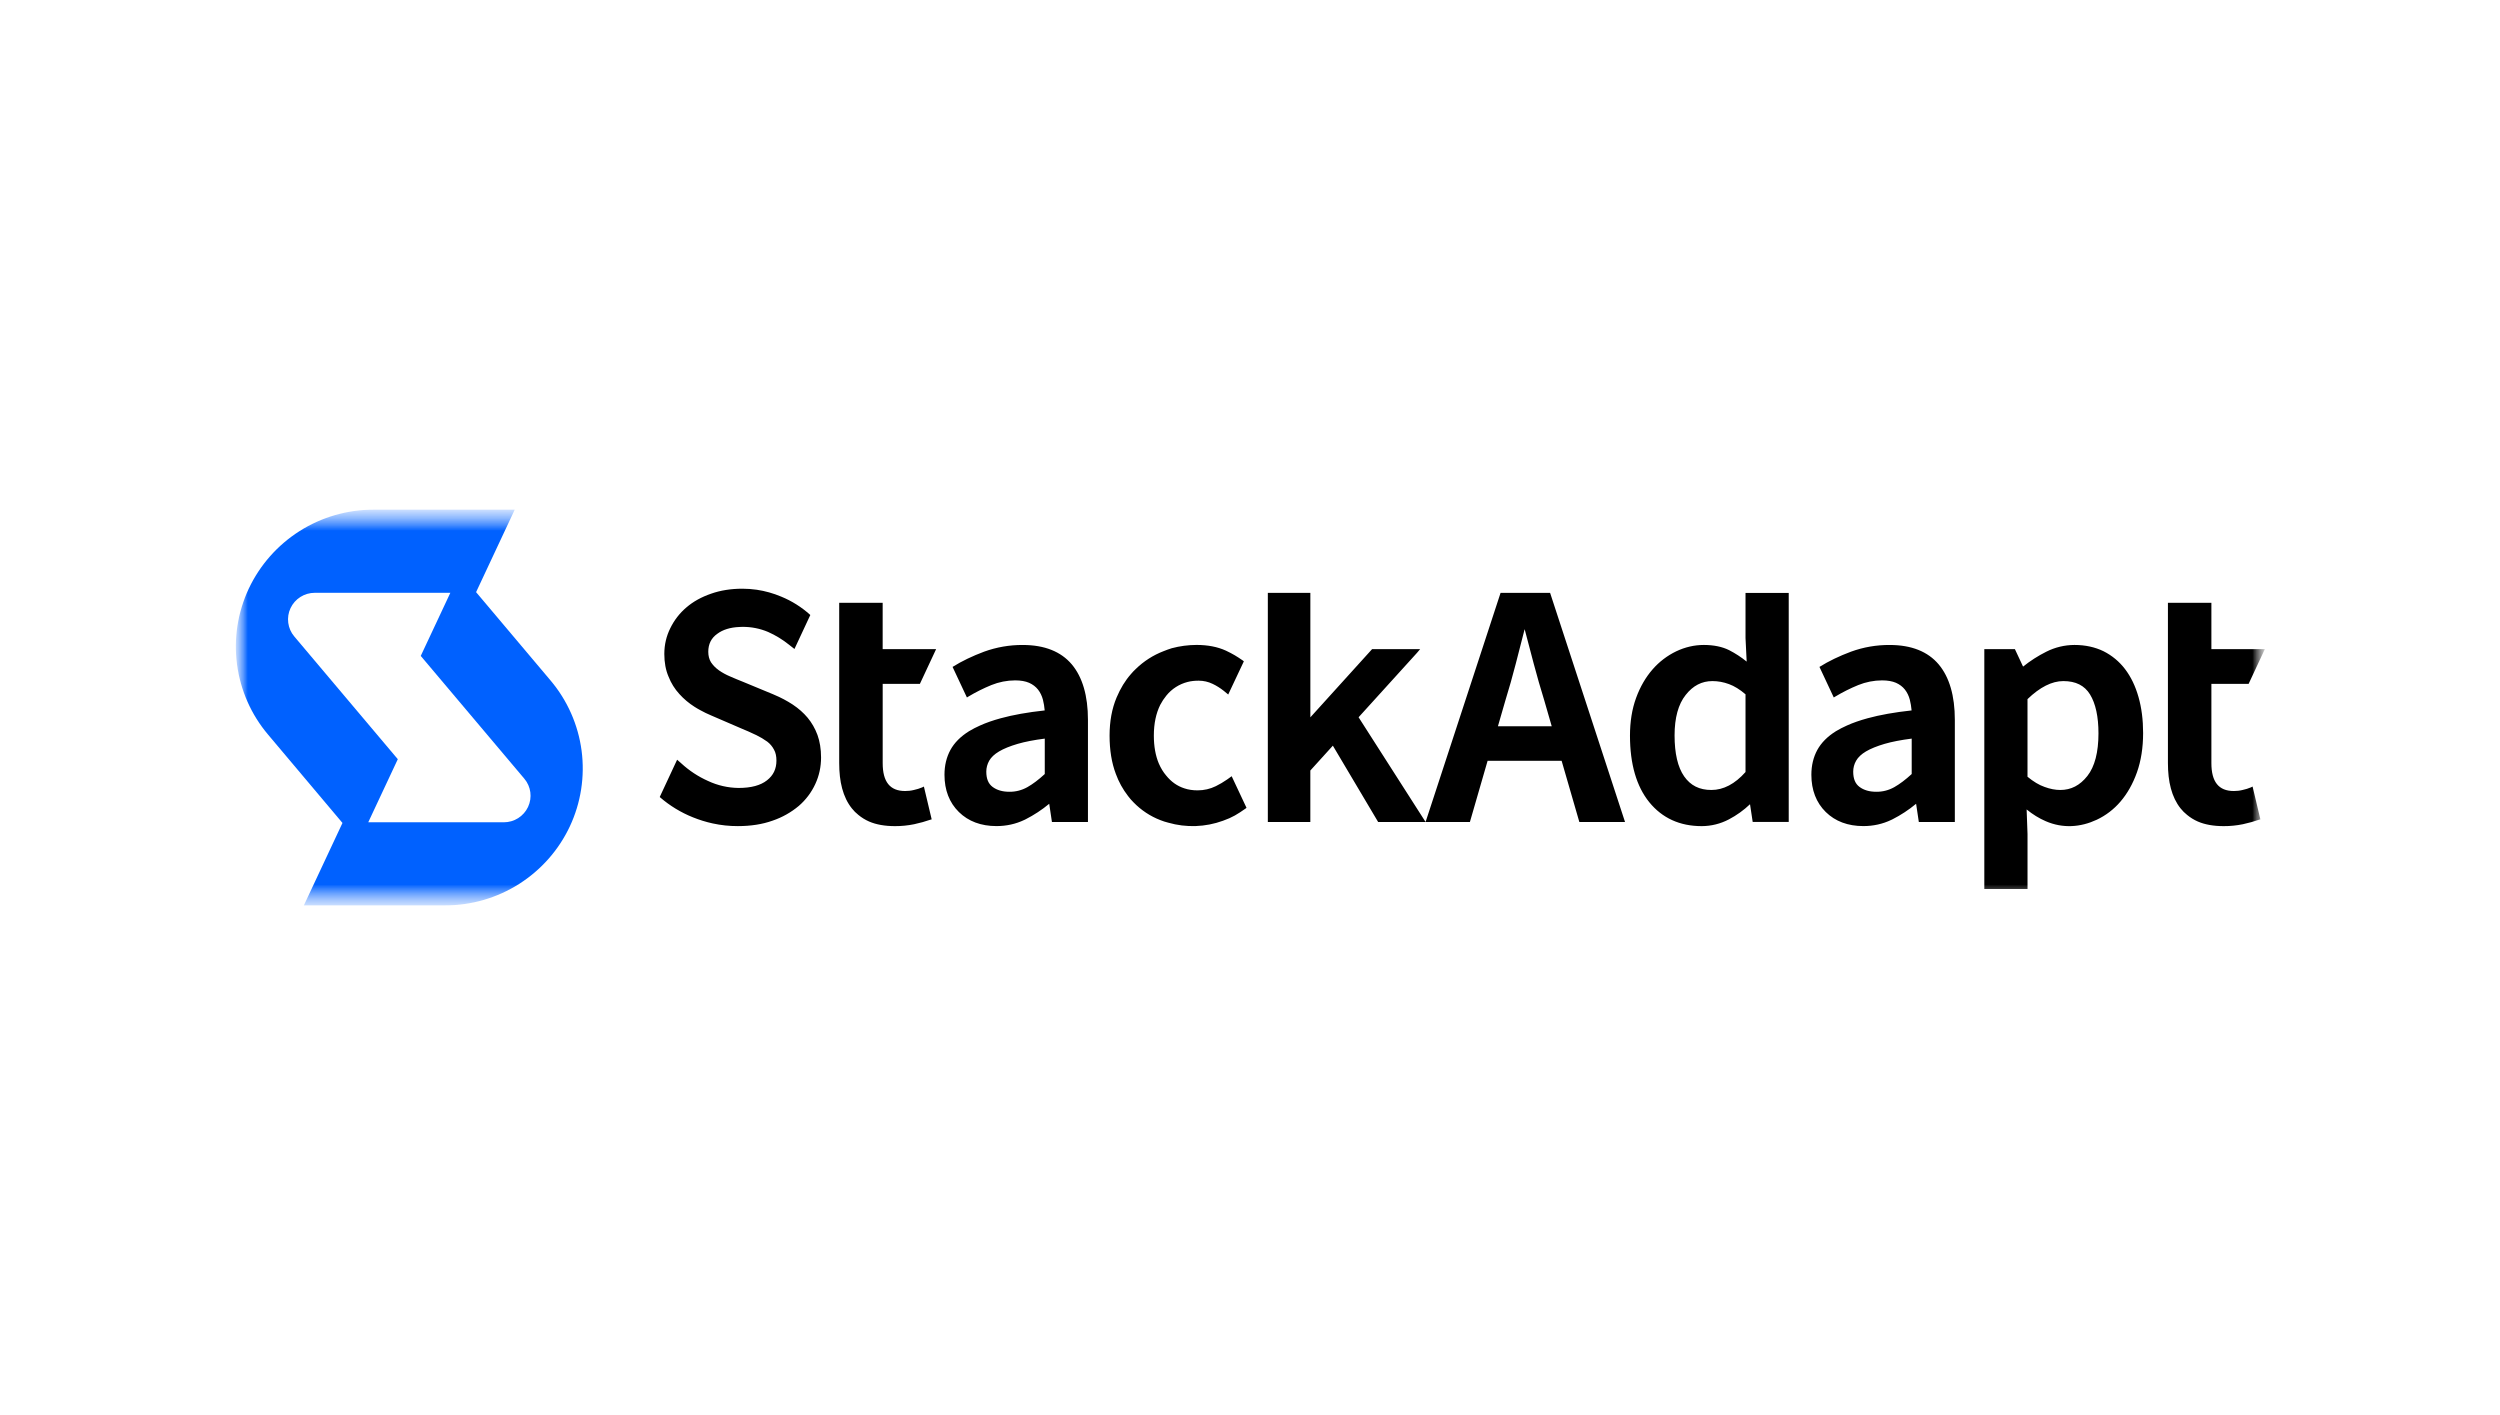
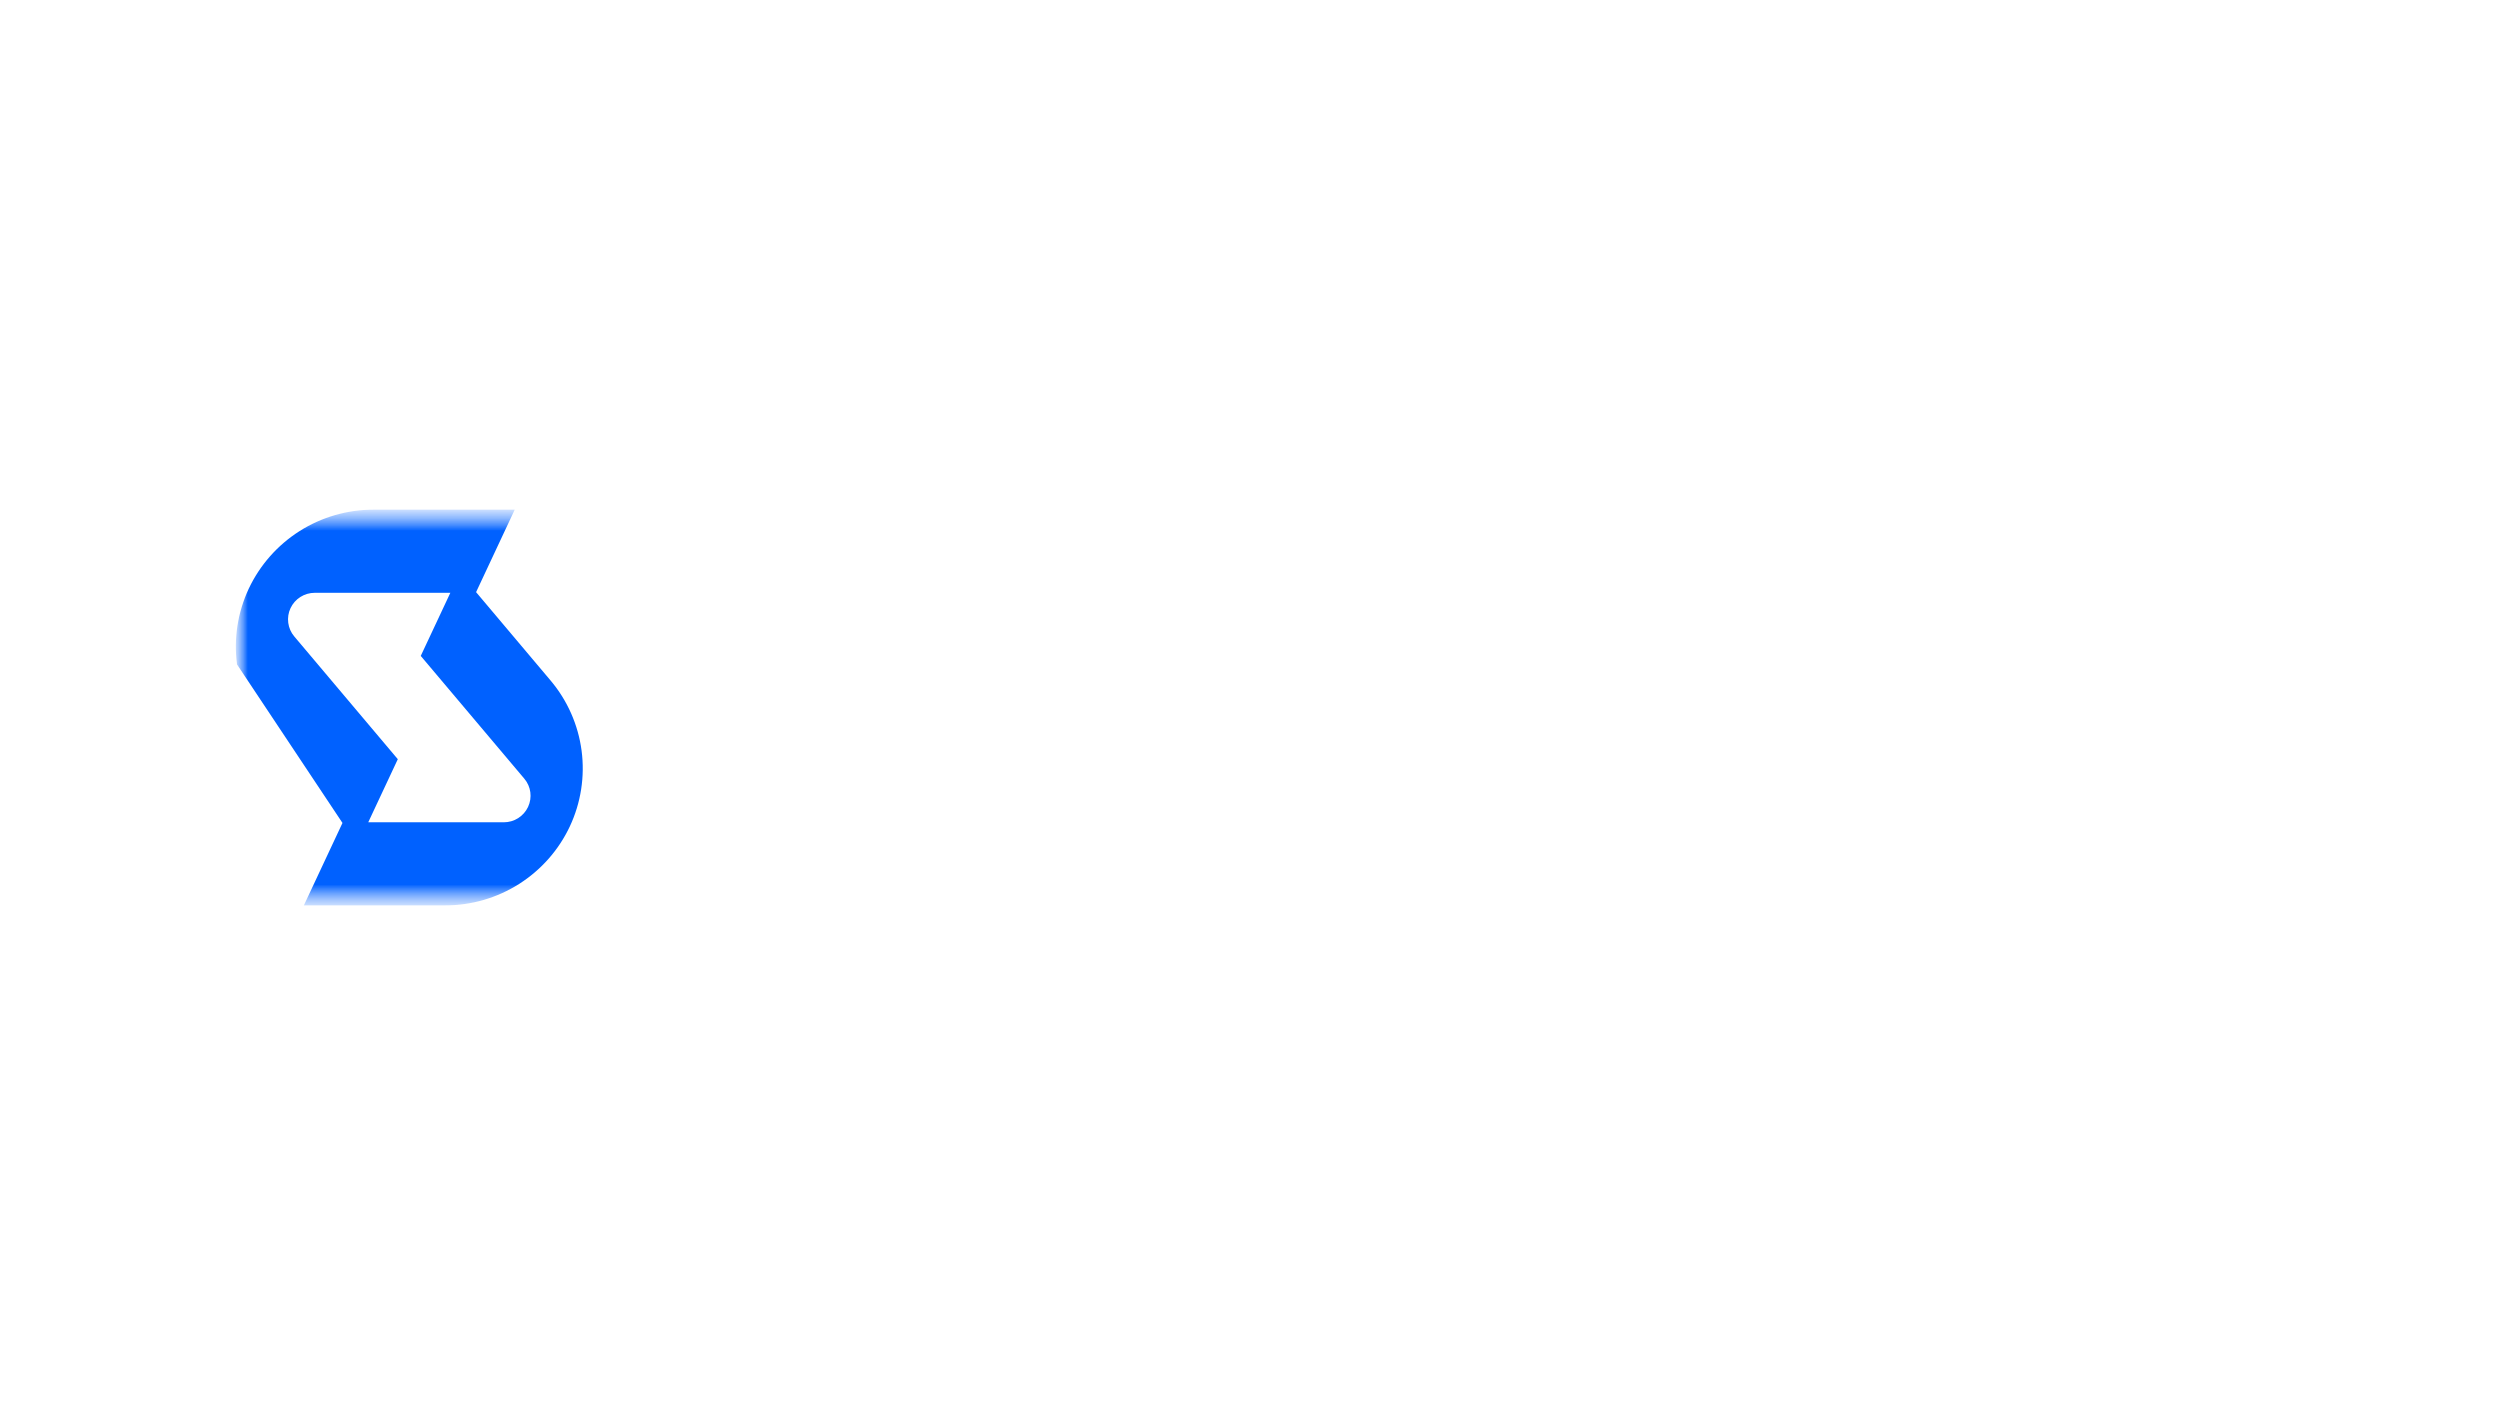
<svg xmlns="http://www.w3.org/2000/svg" width="106" height="60" viewBox="0 0 106 60" fill="none">
  <mask id="mask0_172308_99363" style="mask-type:luminance" maskUnits="userSpaceOnUse" x="10" y="21" width="86" height="18">
    <path d="M10 21.609H96V38.39H10V21.609Z" fill="white" />
  </mask>
  <g mask="url(#mask0_172308_99363)">
    <mask id="mask1_172308_99363" style="mask-type:luminance" maskUnits="userSpaceOnUse" x="10" y="21" width="86" height="18">
      <path d="M96 21.609H10V38.39H96V21.609Z" fill="white" />
    </mask>
    <g mask="url(#mask1_172308_99363)">
-       <path d="M43.368 27.347C42.808 27.343 42.252 27.44 41.725 27.631C41.235 27.814 40.783 28.03 40.389 28.277L40.997 29.573L41.049 29.541C41.364 29.352 41.693 29.186 42.033 29.047C42.354 28.917 42.697 28.849 43.043 28.848C43.279 28.848 43.477 28.883 43.634 28.951C43.789 29.02 43.915 29.116 44.012 29.238C44.109 29.363 44.178 29.507 44.22 29.667C44.257 29.812 44.282 29.966 44.295 30.122C43.578 30.2 42.952 30.311 42.431 30.454C42.105 30.543 41.811 30.645 41.553 30.762C41.393 30.832 41.238 30.913 41.089 31.002C40.732 31.224 40.465 31.491 40.297 31.799C40.131 32.105 40.046 32.458 40.046 32.849C40.046 33.499 40.251 34.031 40.656 34.429C41.059 34.825 41.595 35.026 42.251 35.026C42.671 35.026 43.068 34.938 43.431 34.765C43.447 34.758 43.464 34.748 43.481 34.741C43.84 34.559 44.178 34.337 44.487 34.08L44.602 34.852H46.129V30.521C46.129 29.503 45.899 28.712 45.444 28.17C44.985 27.626 44.286 27.347 43.368 27.347ZM44.298 32.819C44.038 33.059 43.79 33.246 43.561 33.375C43.327 33.507 43.063 33.575 42.794 33.571C42.507 33.571 42.269 33.502 42.086 33.365C41.906 33.231 41.819 33.02 41.819 32.718C41.819 32.555 41.861 32.399 41.942 32.254C42.025 32.109 42.165 31.977 42.359 31.862C42.559 31.743 42.825 31.635 43.152 31.539C43.462 31.449 43.847 31.374 44.298 31.317V32.819ZM34.662 31.165C34.759 31.435 34.813 31.759 34.813 32.114C34.813 32.514 34.732 32.891 34.569 33.242C34.405 33.597 34.167 33.914 33.87 34.17C33.542 34.445 33.165 34.657 32.759 34.795C32.325 34.951 31.832 35.027 31.284 35.027C30.925 35.028 30.567 34.99 30.216 34.913C29.931 34.851 29.652 34.764 29.382 34.655C28.871 34.451 28.398 34.163 27.983 33.803L27.973 33.792L28.71 32.212L28.888 32.368C29.223 32.676 29.605 32.928 30.021 33.113C30.426 33.303 30.868 33.404 31.316 33.409C31.848 33.409 32.248 33.301 32.52 33.086C32.791 32.875 32.921 32.6 32.921 32.249C32.921 32.066 32.889 31.91 32.818 31.786C32.749 31.652 32.651 31.536 32.531 31.445C32.386 31.341 32.231 31.248 32.07 31.17C32.043 31.16 32.016 31.144 31.989 31.133C31.822 31.052 31.651 30.977 31.479 30.907L30.151 30.334C29.995 30.269 29.843 30.195 29.695 30.113C29.609 30.07 29.527 30.016 29.446 29.967C29.209 29.817 28.994 29.636 28.806 29.428C28.608 29.212 28.452 28.962 28.346 28.689C28.226 28.413 28.167 28.085 28.167 27.729C28.167 27.335 28.254 26.968 28.422 26.633C28.586 26.296 28.818 25.997 29.104 25.754C29.392 25.506 29.744 25.312 30.151 25.172C30.552 25.031 30.996 24.961 31.479 24.961C31.685 24.961 31.885 24.977 32.086 25.005C32.442 25.058 32.79 25.156 33.122 25.296C33.571 25.48 33.986 25.741 34.347 26.066L34.357 26.077L33.685 27.517L33.452 27.334C33.182 27.117 32.885 26.936 32.568 26.795C32.224 26.649 31.853 26.576 31.478 26.579C31.435 26.579 31.392 26.579 31.348 26.584C30.963 26.6 30.649 26.698 30.416 26.871C30.156 27.054 30.031 27.308 30.031 27.636C30.031 27.809 30.07 27.955 30.145 28.079C30.226 28.198 30.328 28.311 30.465 28.408C30.47 28.413 30.48 28.418 30.485 28.424C30.63 28.524 30.784 28.609 30.947 28.677C31.13 28.758 31.326 28.839 31.516 28.914L32.779 29.437L32.828 29.459C33.102 29.573 33.365 29.712 33.614 29.875C33.863 30.041 34.069 30.225 34.242 30.43C34.418 30.642 34.558 30.884 34.662 31.165ZM37.426 28.997V32.357C37.426 33.15 37.735 33.539 38.376 33.539C38.495 33.539 38.619 33.528 38.749 33.495C38.874 33.469 38.993 33.43 39.096 33.387L39.173 33.35L39.503 34.741L39.443 34.757C39.242 34.828 39.014 34.892 38.76 34.947C38.493 35.002 38.22 35.029 37.947 35.028C37.518 35.028 37.15 34.963 36.851 34.833C36.687 34.761 36.534 34.667 36.396 34.553C36.293 34.472 36.2 34.379 36.12 34.277C35.929 34.04 35.794 33.754 35.707 33.43C35.62 33.107 35.582 32.745 35.582 32.352V25.56H37.425V27.524H39.691L39.003 28.997H37.426ZM52.223 32.912L52.852 34.251L52.813 34.282C52.483 34.514 52.256 34.66 51.854 34.8C51.109 35.072 50.296 35.101 49.533 34.881C49.419 34.853 49.307 34.817 49.198 34.773C48.771 34.608 48.385 34.352 48.065 34.023C47.979 33.938 47.899 33.846 47.827 33.749C47.608 33.466 47.434 33.151 47.312 32.815C47.133 32.346 47.046 31.796 47.046 31.192C47.046 30.593 47.143 30.049 47.344 29.573C47.506 29.19 47.707 28.856 47.956 28.576C48.016 28.505 48.081 28.435 48.157 28.365C48.494 28.036 48.894 27.779 49.334 27.61C49.447 27.561 49.566 27.524 49.681 27.485C50.024 27.393 50.377 27.346 50.732 27.345C51.209 27.345 51.627 27.426 51.98 27.588C52.283 27.733 52.435 27.825 52.701 28.009L52.739 28.041L52.083 29.433L52.078 29.449L51.888 29.292C51.742 29.176 51.584 29.076 51.416 28.996C51.232 28.907 51.03 28.861 50.825 28.861C50.657 28.861 50.5 28.877 50.354 28.915C49.999 29.006 49.684 29.208 49.454 29.492C49.354 29.614 49.267 29.746 49.194 29.886C49.016 30.247 48.923 30.674 48.923 31.191C48.923 31.64 48.993 32.038 49.134 32.373C49.221 32.573 49.324 32.74 49.443 32.88C49.66 33.15 49.915 33.328 50.213 33.425C50.386 33.484 50.576 33.511 50.777 33.511C51.045 33.512 51.311 33.452 51.552 33.333C51.714 33.253 51.872 33.161 52.034 33.048L52.223 32.912ZM80.124 27.347C79.564 27.343 79.008 27.439 78.482 27.631C77.991 27.814 77.54 28.03 77.145 28.277L77.752 29.573L77.805 29.541C78.12 29.352 78.449 29.186 78.789 29.047C79.11 28.917 79.453 28.849 79.799 28.848C80.035 28.848 80.233 28.883 80.39 28.951C80.545 29.02 80.672 29.116 80.768 29.238C80.865 29.363 80.934 29.507 80.976 29.667C81.013 29.812 81.038 29.966 81.052 30.122C80.334 30.2 79.708 30.311 79.187 30.454C78.862 30.543 78.567 30.645 78.309 30.762C78.139 30.838 77.984 30.918 77.845 31.002C77.488 31.224 77.222 31.491 77.053 31.799C76.887 32.105 76.802 32.458 76.802 32.849C76.802 33.499 77.008 34.031 77.412 34.429C77.815 34.825 78.351 35.026 79.007 35.026C79.427 35.026 79.824 34.938 80.186 34.765C80.203 34.758 80.22 34.748 80.237 34.741C80.591 34.562 80.93 34.34 81.243 34.08L81.358 34.852H82.885V30.521C82.885 29.503 82.655 28.712 82.2 28.17C81.742 27.626 81.044 27.347 80.124 27.347ZM81.056 32.819C80.795 33.059 80.546 33.246 80.318 33.375C80.084 33.507 79.82 33.575 79.551 33.571C79.264 33.571 79.026 33.502 78.843 33.365C78.663 33.231 78.576 33.02 78.576 32.718C78.576 32.555 78.617 32.399 78.7 32.254C78.782 32.109 78.922 31.977 79.115 31.862C79.316 31.743 79.582 31.635 79.909 31.539C80.219 31.449 80.604 31.374 81.056 31.317V32.819ZM90.103 28.371C89.86 28.051 89.547 27.791 89.187 27.611C88.829 27.438 88.418 27.346 87.957 27.346C87.543 27.347 87.134 27.445 86.764 27.632C86.414 27.807 86.083 28.019 85.778 28.264L85.432 27.524H84.135V37.693H85.967V35.362L85.929 34.321C86.189 34.532 86.46 34.699 86.737 34.818C87.469 35.136 88.217 35.076 88.9 34.758C89.287 34.576 89.63 34.313 89.908 33.987C90.195 33.653 90.433 33.237 90.607 32.746C90.78 32.26 90.868 31.7 90.868 31.079C90.868 30.518 90.802 30.007 90.672 29.552C90.542 29.093 90.353 28.7 90.103 28.371ZM88.504 32.902C88.189 33.3 87.815 33.495 87.355 33.495C87.148 33.495 86.921 33.452 86.688 33.365C86.455 33.285 86.216 33.139 85.966 32.934V29.643C86.492 29.136 87.002 28.878 87.484 28.878C88.015 28.878 88.384 29.066 88.617 29.444C88.855 29.832 88.975 30.388 88.975 31.095C88.975 31.893 88.818 32.503 88.504 32.902ZM60.443 34.852L58.433 34.852L56.513 31.616L55.558 32.67V34.852H53.756V25.138H55.559V30.415L58.177 27.523H60.214L60.086 27.675L57.604 30.412L60.442 34.848L60.444 34.852L60.443 34.852ZM95.51 33.35L95.84 34.741L95.781 34.757C95.58 34.828 95.352 34.892 95.098 34.947C94.83 35.002 94.558 35.029 94.284 35.028C93.856 35.028 93.487 34.963 93.189 34.833C93.025 34.761 92.872 34.667 92.734 34.553C92.631 34.472 92.538 34.379 92.457 34.277C92.267 34.04 92.132 33.754 92.045 33.43C91.958 33.107 91.92 32.745 91.92 32.352V25.56H93.763V27.524H96.029L95.341 28.997H93.763V32.357C93.763 33.15 94.072 33.539 94.712 33.539C94.832 33.539 94.956 33.528 95.086 33.495C95.211 33.469 95.33 33.43 95.433 33.387L95.51 33.35ZM65.724 25.138H63.624L60.473 34.766L60.444 34.852H62.324L63.074 32.259H66.213L66.964 34.852H68.901L65.739 25.183L65.724 25.138ZM63.512 30.793L63.826 29.706C63.982 29.202 64.131 28.677 64.268 28.144C64.394 27.656 64.519 27.166 64.645 26.676C64.771 27.158 64.9 27.646 65.029 28.137C65.171 28.672 65.322 29.2 65.479 29.705L65.793 30.793H63.512ZM74.01 27.054L74.059 28.052C73.829 27.865 73.58 27.703 73.316 27.567C73.023 27.421 72.66 27.346 72.243 27.346C71.842 27.346 71.446 27.438 71.072 27.616C70.689 27.8 70.348 28.061 70.07 28.381C69.782 28.71 69.544 29.116 69.371 29.59C69.197 30.064 69.111 30.604 69.111 31.192C69.111 32.395 69.387 33.344 69.929 34.013C70.477 34.687 71.224 35.028 72.152 35.028C72.554 35.027 72.95 34.929 73.306 34.741C73.632 34.57 73.934 34.354 74.201 34.099L74.314 34.849H75.842V25.139H74.01V27.054ZM74.01 32.734C73.56 33.242 73.072 33.495 72.563 33.495C72.053 33.495 71.679 33.306 71.408 32.918C71.137 32.53 71.002 31.942 71.002 31.181C71.002 30.436 71.159 29.859 71.473 29.466C71.782 29.072 72.157 28.878 72.607 28.878C72.845 28.878 73.078 28.921 73.311 29.007C73.533 29.088 73.772 29.234 74.01 29.439V32.734Z" fill="black" />
-       <path d="M20.186 25.107L21.825 21.609L15.831 21.611C14.723 21.61 13.638 21.925 12.702 22.518C11.766 23.112 11.018 23.96 10.546 24.962C10.077 25.963 9.905 27.077 10.05 28.173C10.195 29.269 10.65 30.3 11.364 31.145L14.521 34.893L12.883 38.39L18.878 38.388C19.986 38.389 21.071 38.074 22.007 37.481C22.943 36.887 23.691 36.04 24.162 35.037C24.631 34.036 24.804 32.922 24.659 31.826C24.514 30.73 24.058 29.699 23.345 28.854L20.186 25.107ZM22.389 34.215C22.298 34.409 22.152 34.574 21.971 34.689C21.789 34.804 21.578 34.865 21.363 34.865L15.614 34.864L16.867 32.19L12.477 26.985C12.339 26.822 12.25 26.622 12.222 26.409C12.194 26.196 12.227 25.98 12.318 25.786C12.41 25.591 12.555 25.426 12.737 25.311C12.919 25.196 13.13 25.135 13.345 25.135L19.094 25.136L17.84 27.811L22.23 33.015C22.514 33.349 22.576 33.818 22.389 34.215Z" fill="#0061FF" />
+       <path d="M20.186 25.107L21.825 21.609L15.831 21.611C14.723 21.61 13.638 21.925 12.702 22.518C11.766 23.112 11.018 23.96 10.546 24.962C10.077 25.963 9.905 27.077 10.05 28.173L14.521 34.893L12.883 38.39L18.878 38.388C19.986 38.389 21.071 38.074 22.007 37.481C22.943 36.887 23.691 36.04 24.162 35.037C24.631 34.036 24.804 32.922 24.659 31.826C24.514 30.73 24.058 29.699 23.345 28.854L20.186 25.107ZM22.389 34.215C22.298 34.409 22.152 34.574 21.971 34.689C21.789 34.804 21.578 34.865 21.363 34.865L15.614 34.864L16.867 32.19L12.477 26.985C12.339 26.822 12.25 26.622 12.222 26.409C12.194 26.196 12.227 25.98 12.318 25.786C12.41 25.591 12.555 25.426 12.737 25.311C12.919 25.196 13.13 25.135 13.345 25.135L19.094 25.136L17.84 27.811L22.23 33.015C22.514 33.349 22.576 33.818 22.389 34.215Z" fill="#0061FF" />
    </g>
  </g>
</svg>